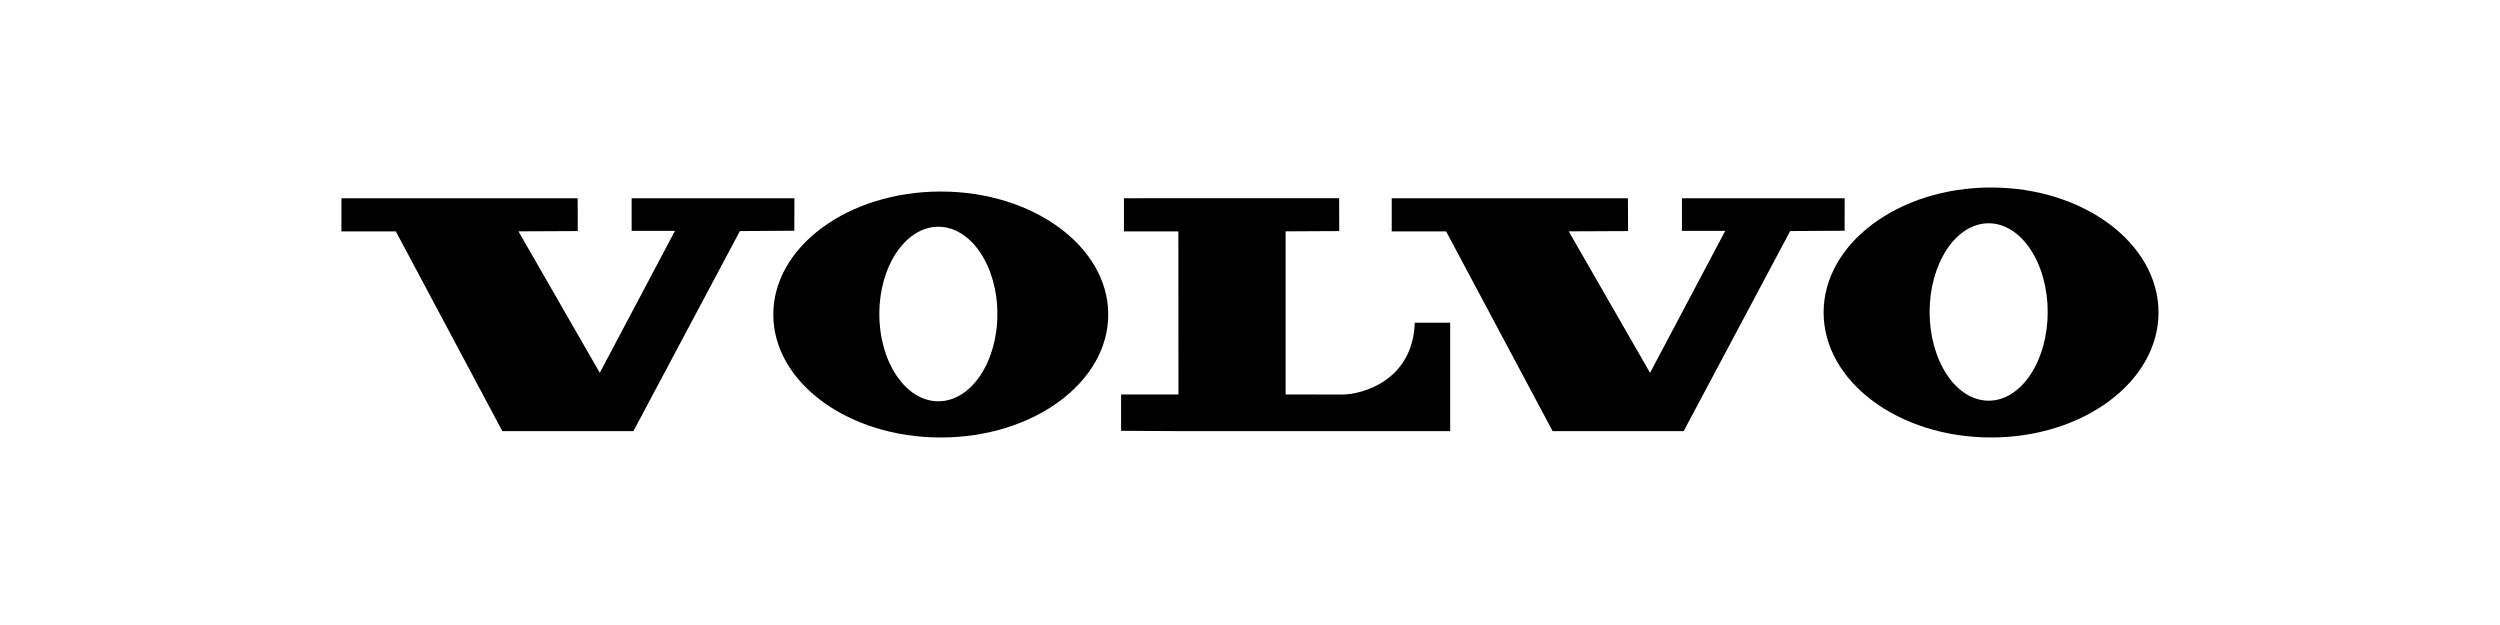
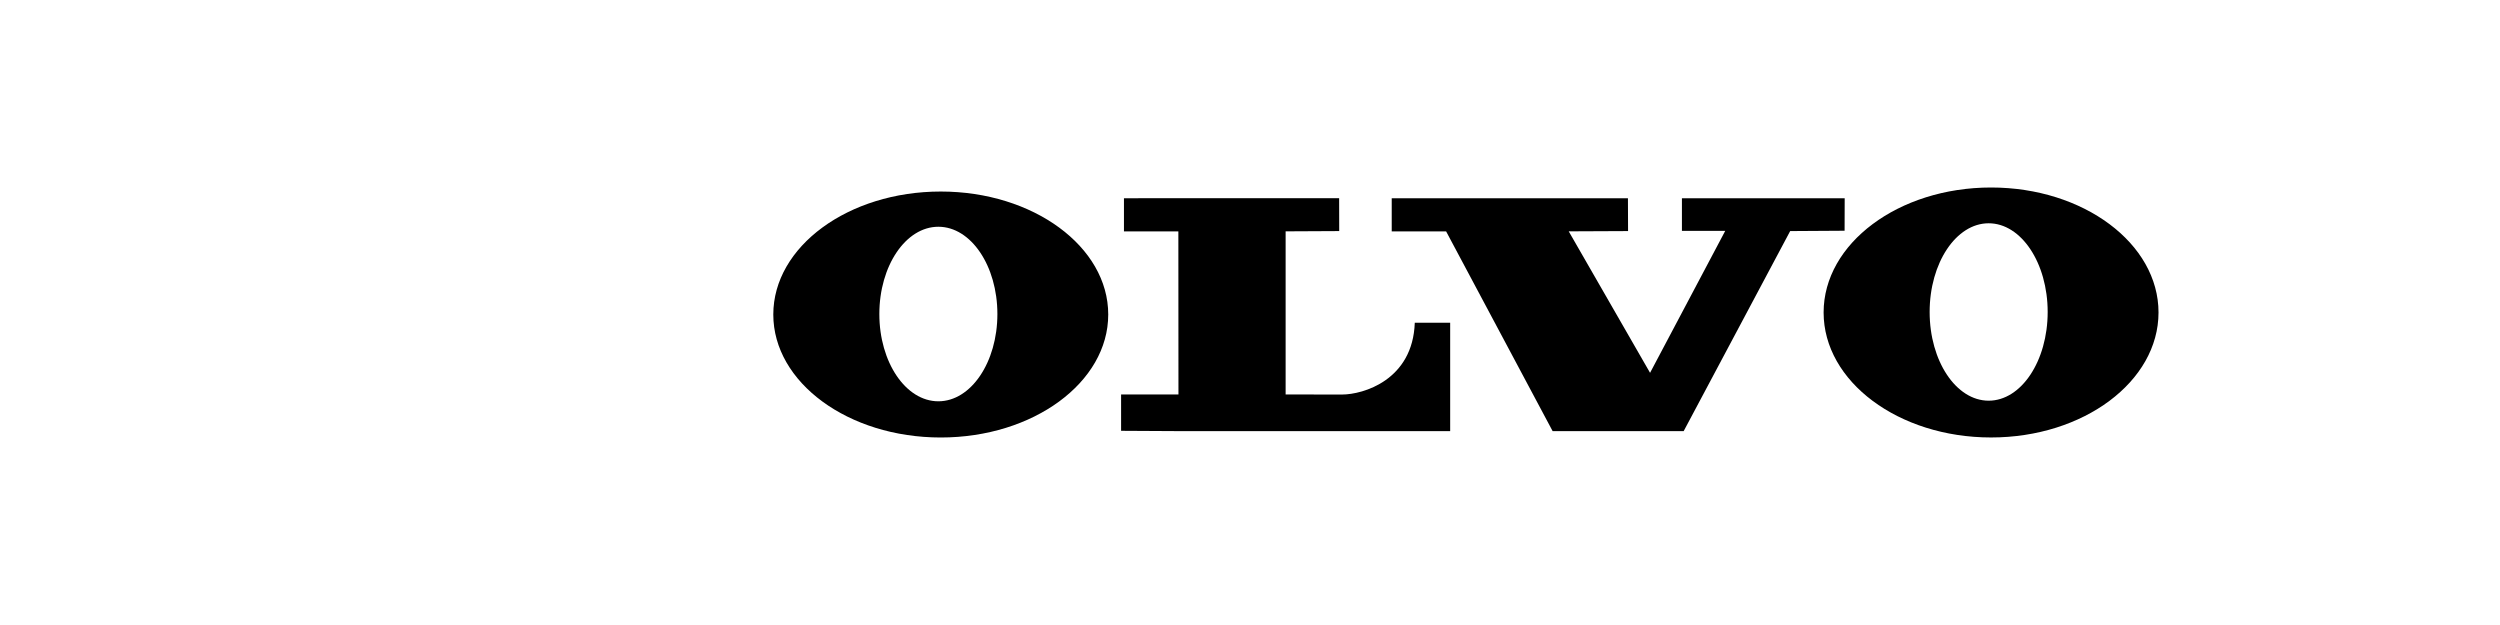
<svg xmlns="http://www.w3.org/2000/svg" width="160" height="40" viewBox="0 0 160 40" fill="none">
-   <path fill-rule="evenodd" clip-rule="evenodd" d="M21.852 12.687V14.81H25.334L32.15 27.592H40.538L47.353 14.789L50.836 14.767L50.843 12.687H40.424V14.774H43.199L38.386 23.861L33.181 14.806L36.977 14.789L36.97 12.687H21.852Z" fill="black" />
  <path fill-rule="evenodd" clip-rule="evenodd" d="M89.07 12.687V14.81H92.552L99.368 27.592H107.755L114.571 14.789L118.054 14.767L118.06 12.687H107.643V14.774H110.416L105.604 23.861L100.398 14.806L104.196 14.789L104.188 12.687H89.07Z" fill="black" />
  <path fill-rule="evenodd" clip-rule="evenodd" d="M71.933 12.687V14.81H75.415L75.421 25.246H71.75V27.572L75.423 27.592H92.811V20.654H90.546C90.422 24.328 87.235 25.25 85.893 25.25C84.663 25.25 82.28 25.246 82.28 25.246V14.806L85.71 14.789L85.705 12.686L71.933 12.687Z" fill="black" />
  <path fill-rule="evenodd" clip-rule="evenodd" d="M60.055 25.683C57.968 25.683 56.278 23.184 56.278 20.099C56.278 17.013 57.968 14.512 60.055 14.512C62.141 14.512 63.833 17.013 63.833 20.099C63.833 23.184 62.141 25.683 60.055 25.683ZM60.209 12.258C54.289 12.258 49.491 15.783 49.491 20.129C49.491 24.476 54.289 28 60.209 28C66.128 28 70.927 24.476 70.927 20.129C70.927 15.783 66.128 12.258 60.209 12.258Z" fill="black" />
  <path fill-rule="evenodd" clip-rule="evenodd" d="M127.274 25.644C125.188 25.644 123.497 23.103 123.497 19.967C123.497 16.832 125.188 14.29 127.274 14.29C129.36 14.29 131.051 16.832 131.051 19.967C131.051 23.103 129.36 25.644 127.274 25.644ZM127.428 12C121.508 12 116.711 15.582 116.711 19.999C116.711 24.416 121.508 27.998 127.428 27.998C133.347 27.998 138.145 24.416 138.145 19.999C138.145 15.582 133.347 12 127.428 12Z" fill="black" />
</svg>